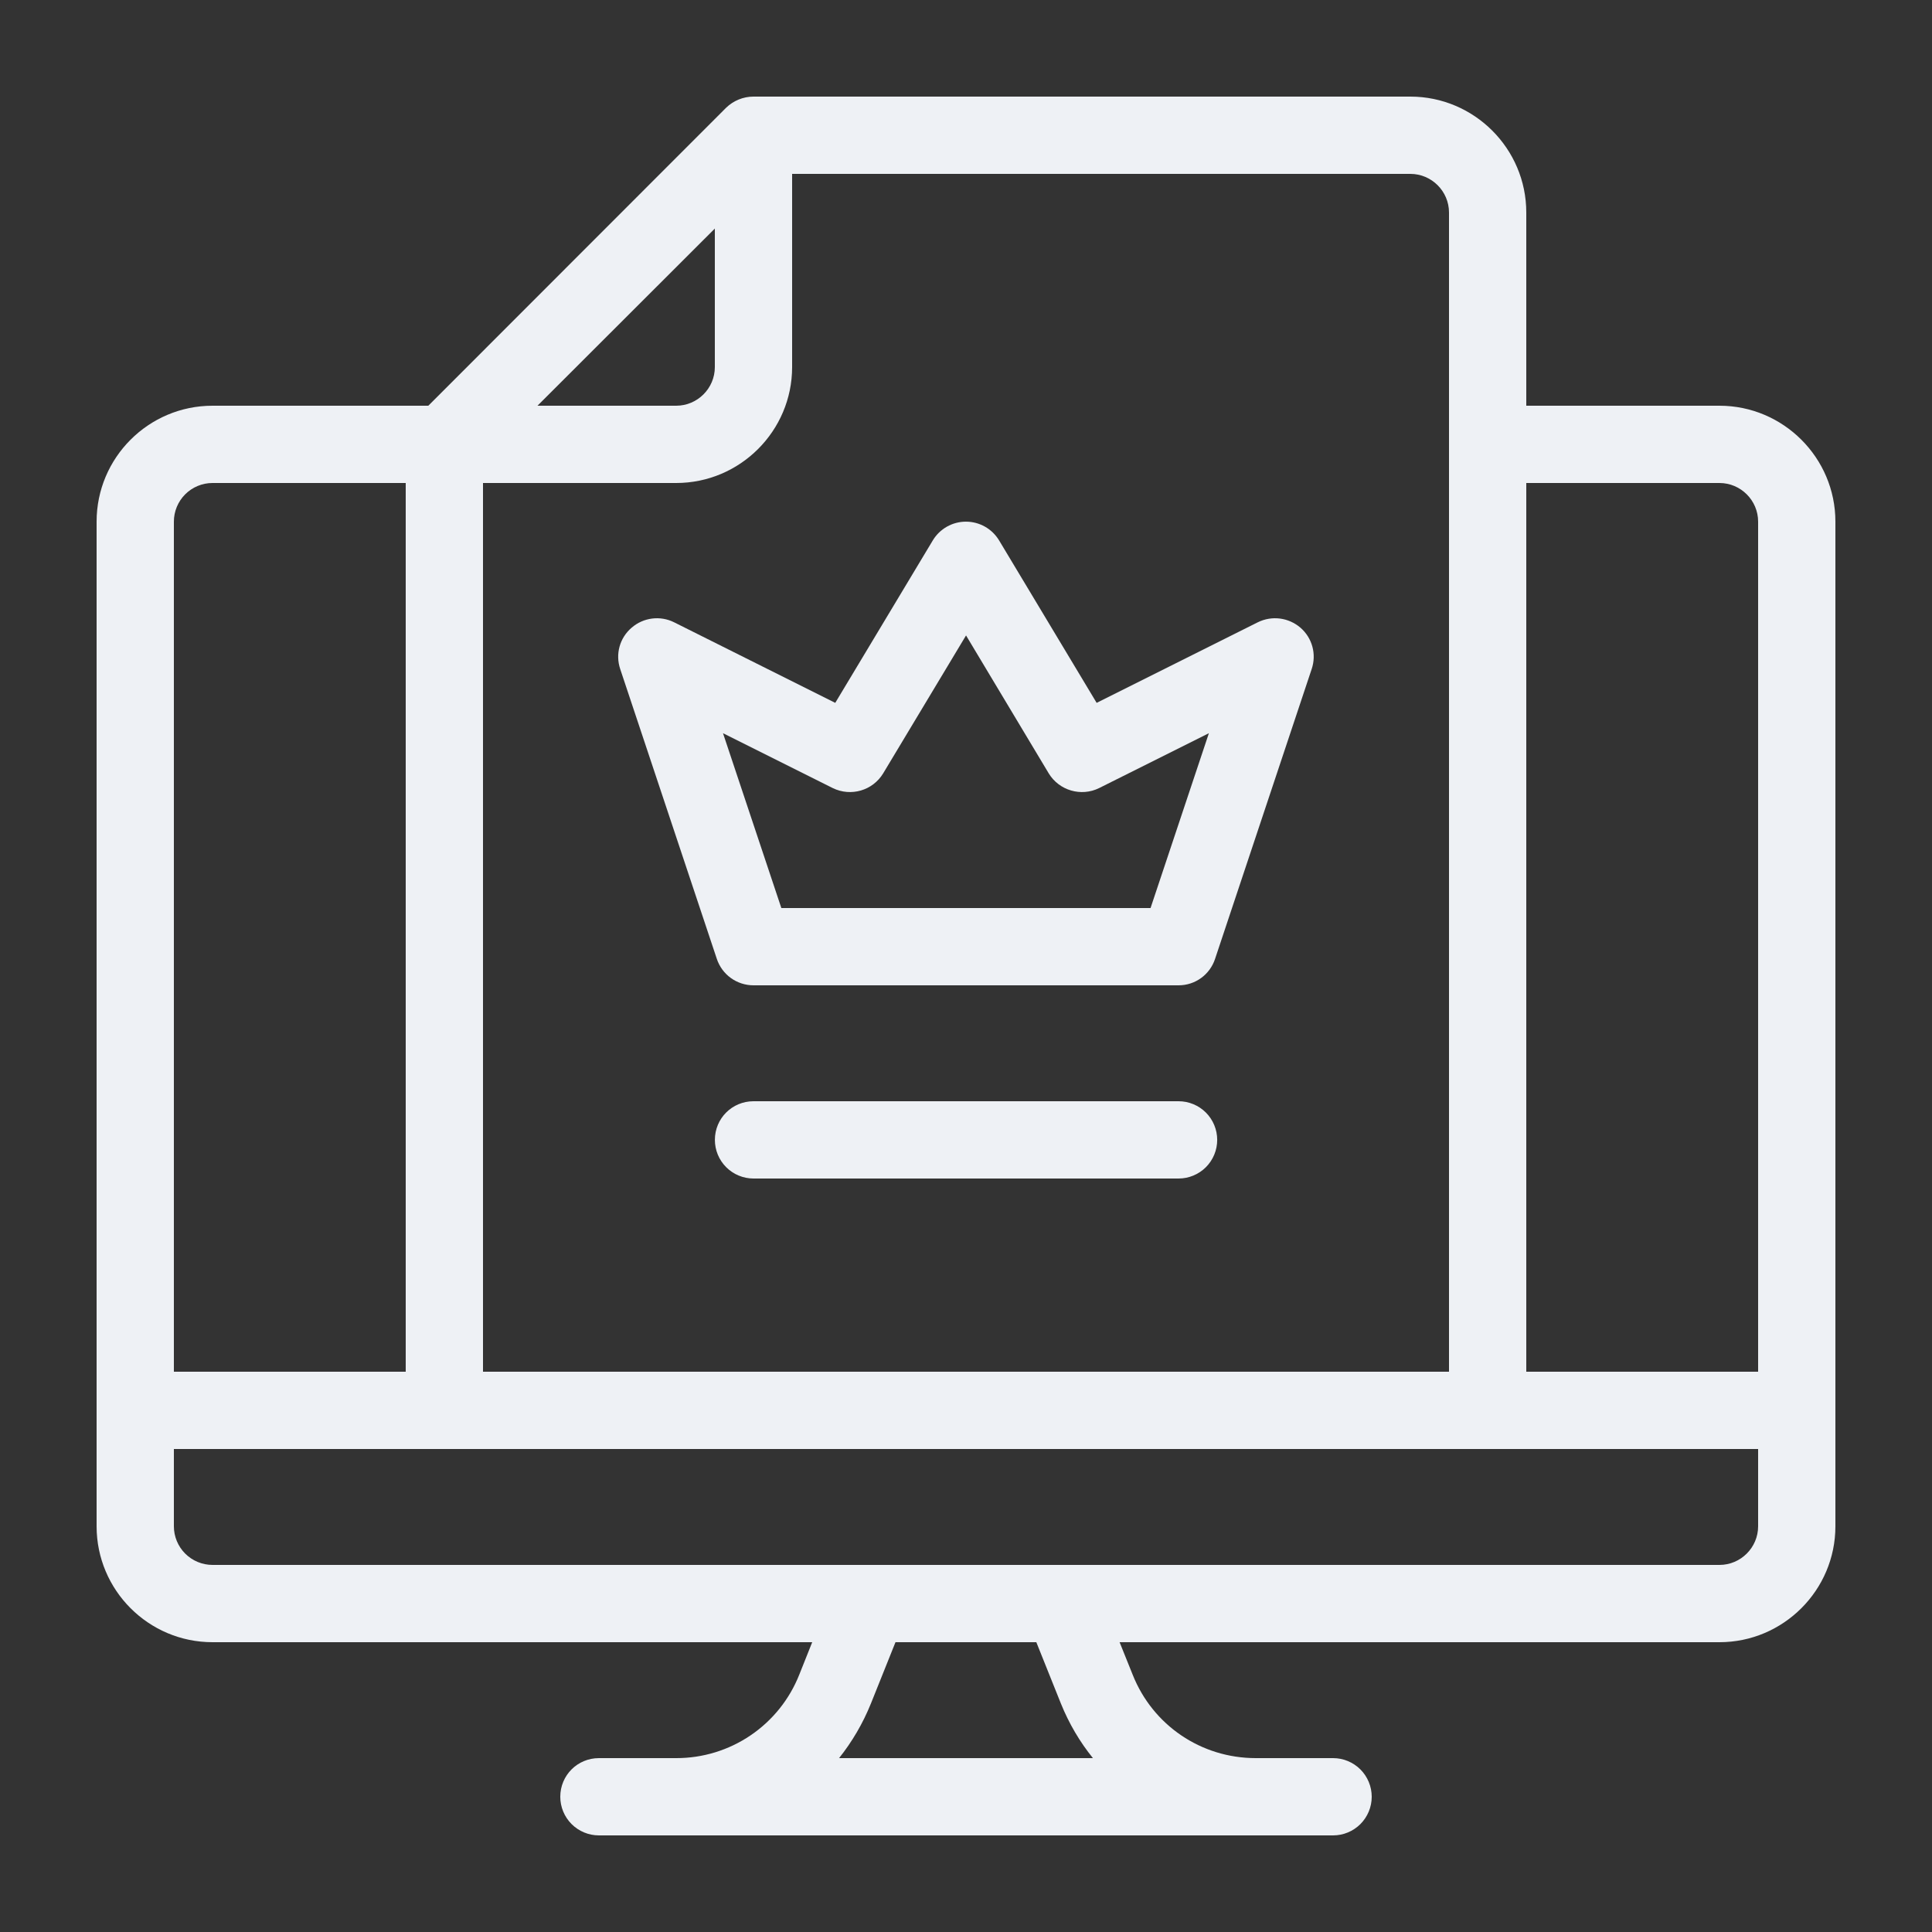
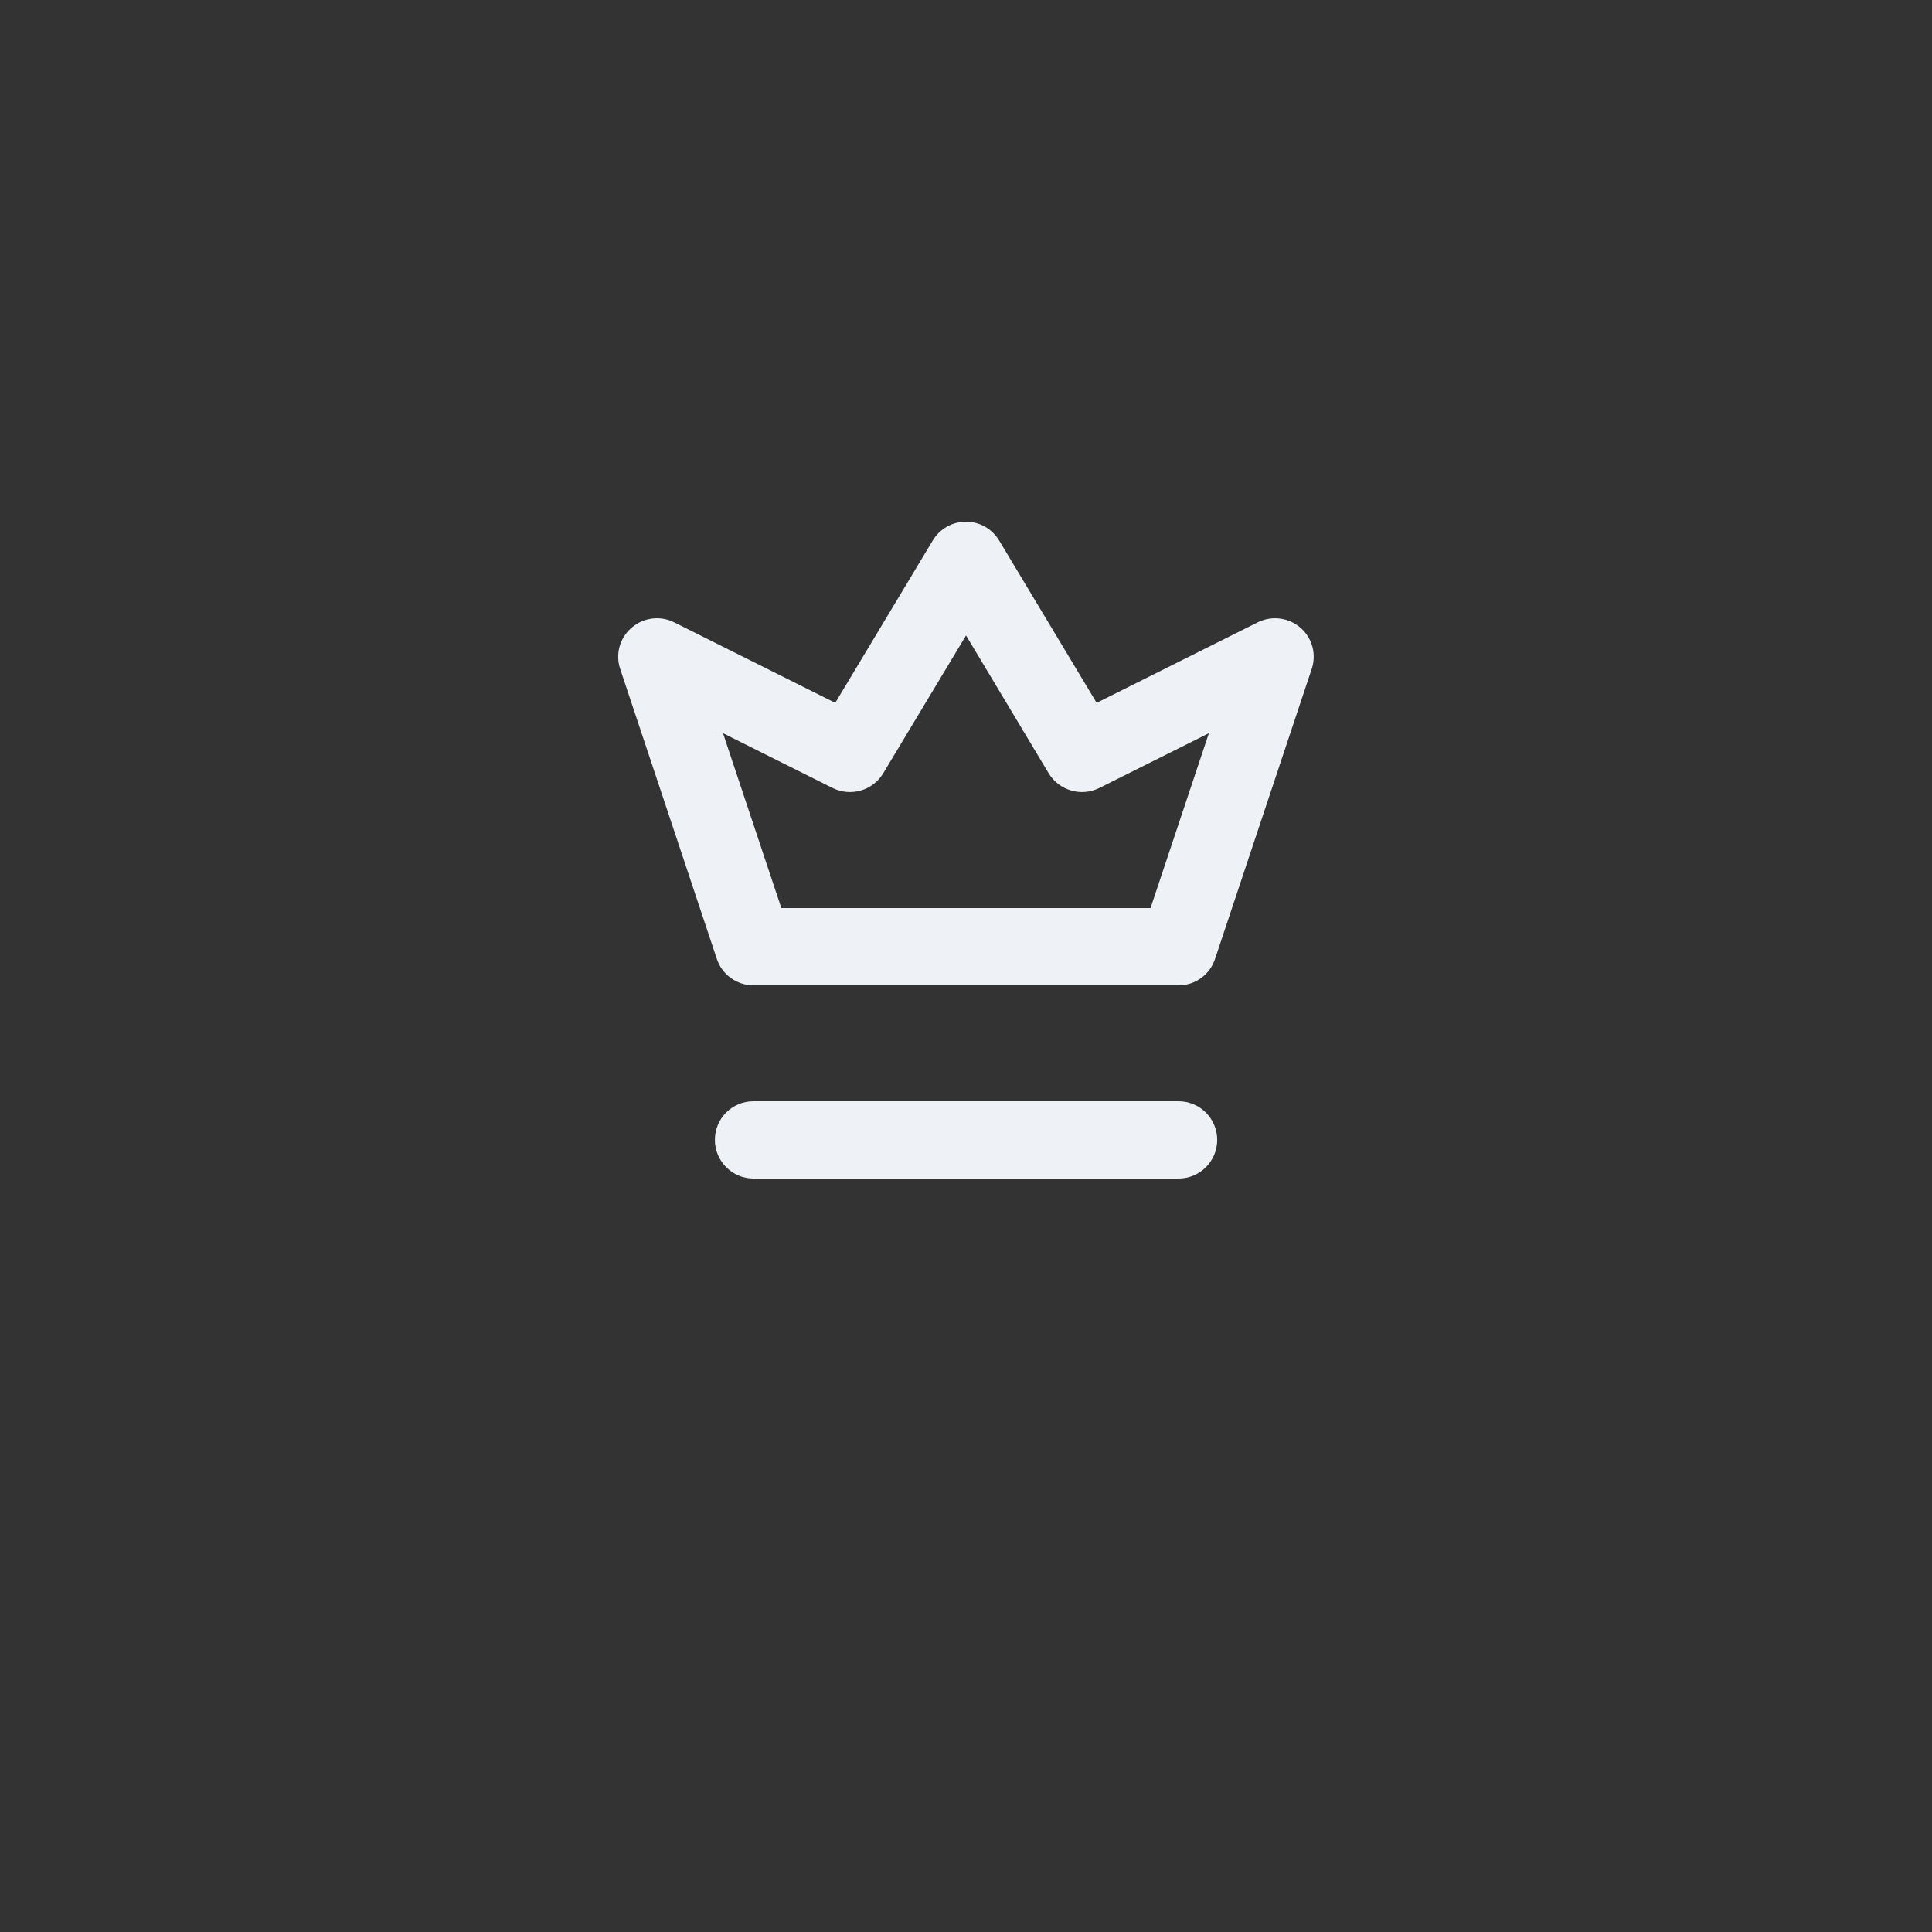
<svg xmlns="http://www.w3.org/2000/svg" width="90" height="90" viewBox="0 0 90 90" fill="none">
  <rect x="0" y="0" width="90" height="90" fill="#333333" stroke="none" />
-   <path d="M80.1 18.9H71.1V9.9C71.1 6.921 68.67 4.5 65.7 4.5H35.1C34.623 4.5 34.164 4.689 33.822 5.022L19.953 18.9H9.9C6.921 18.9 4.5 21.321 4.5 24.3V71.1C4.5 74.079 6.921 76.5 9.9 76.5H37.836L37.233 78.012C36.778 79.161 35.988 80.146 34.965 80.839C33.943 81.533 32.735 81.902 31.5 81.9H27.9C26.901 81.9 26.1 82.701 26.1 83.7C26.1 84.177 26.29 84.635 26.627 84.973C26.965 85.31 27.423 85.5 27.9 85.5H62.1C62.577 85.5 63.035 85.31 63.373 84.973C63.71 84.635 63.9 84.177 63.9 83.7C63.9 83.223 63.71 82.765 63.373 82.427C63.035 82.09 62.577 81.9 62.1 81.9H58.5C55.953 81.9 53.703 80.37 52.767 78.021L52.155 76.5H80.1C83.07 76.5 85.5 74.079 85.5 71.1V24.3C85.5 21.321 83.07 18.9 80.1 18.9ZM33.3 10.647V17.1C33.3 18.09 32.49 18.9 31.5 18.9H25.038L33.3 10.647ZM22.5 22.5H31.5C34.47 22.5 36.9 20.079 36.9 17.1V8.1H65.7C66.69 8.1 67.5 8.91 67.5 9.9V63.9H22.5V22.5ZM8.1 24.3C8.1 23.823 8.29 23.365 8.627 23.027C8.965 22.69 9.423 22.5 9.9 22.5H18.9V63.9H8.1V24.3ZM39.087 81.9C39.69 81.144 40.194 80.289 40.572 79.353L41.715 76.5H48.276L49.419 79.353C49.797 80.289 50.301 81.144 50.913 81.9H39.087ZM81.9 71.1C81.9 72.09 81.09 72.9 80.1 72.9H9.9C9.423 72.9 8.965 72.71 8.627 72.373C8.29 72.035 8.1 71.577 8.1 71.1V67.5H81.9V71.1ZM81.9 63.9H71.1V22.5H80.1C81.09 22.5 81.9 23.31 81.9 24.3V63.9Z" fill="#EEF1F5" />
  <path d="M54.902 51.3H35.102C34.103 51.3 33.302 52.101 33.302 53.1C33.302 53.577 33.491 54.035 33.829 54.373C34.166 54.71 34.624 54.9 35.102 54.9H54.902C55.379 54.9 55.837 54.71 56.175 54.373C56.512 54.035 56.702 53.577 56.702 53.1C56.702 52.623 56.512 52.165 56.175 51.827C55.837 51.49 55.379 51.3 54.902 51.3ZM58.592 28.989L51.086 32.742L46.541 25.173C46.38 24.907 46.154 24.687 45.884 24.534C45.613 24.381 45.308 24.301 44.997 24.301C44.687 24.301 44.381 24.381 44.111 24.534C43.84 24.687 43.614 24.907 43.454 25.173L38.909 32.742L31.403 28.989C30.755 28.665 29.972 28.764 29.423 29.241C28.865 29.718 28.658 30.474 28.892 31.167L33.392 44.667C33.511 45.026 33.74 45.339 34.047 45.56C34.354 45.781 34.723 45.9 35.102 45.9H54.902C55.676 45.9 56.36 45.405 56.603 44.667L61.103 31.167C61.337 30.474 61.13 29.718 60.581 29.241C60.023 28.764 59.249 28.665 58.592 28.989ZM53.597 42.3H36.398L33.68 34.155L38.792 36.711C39.638 37.125 40.655 36.828 41.141 36.027L45.002 29.601L48.854 36.027C49.34 36.828 50.366 37.125 51.203 36.711L56.315 34.155L53.597 42.3Z" fill="#EEF1F5" />
</svg>